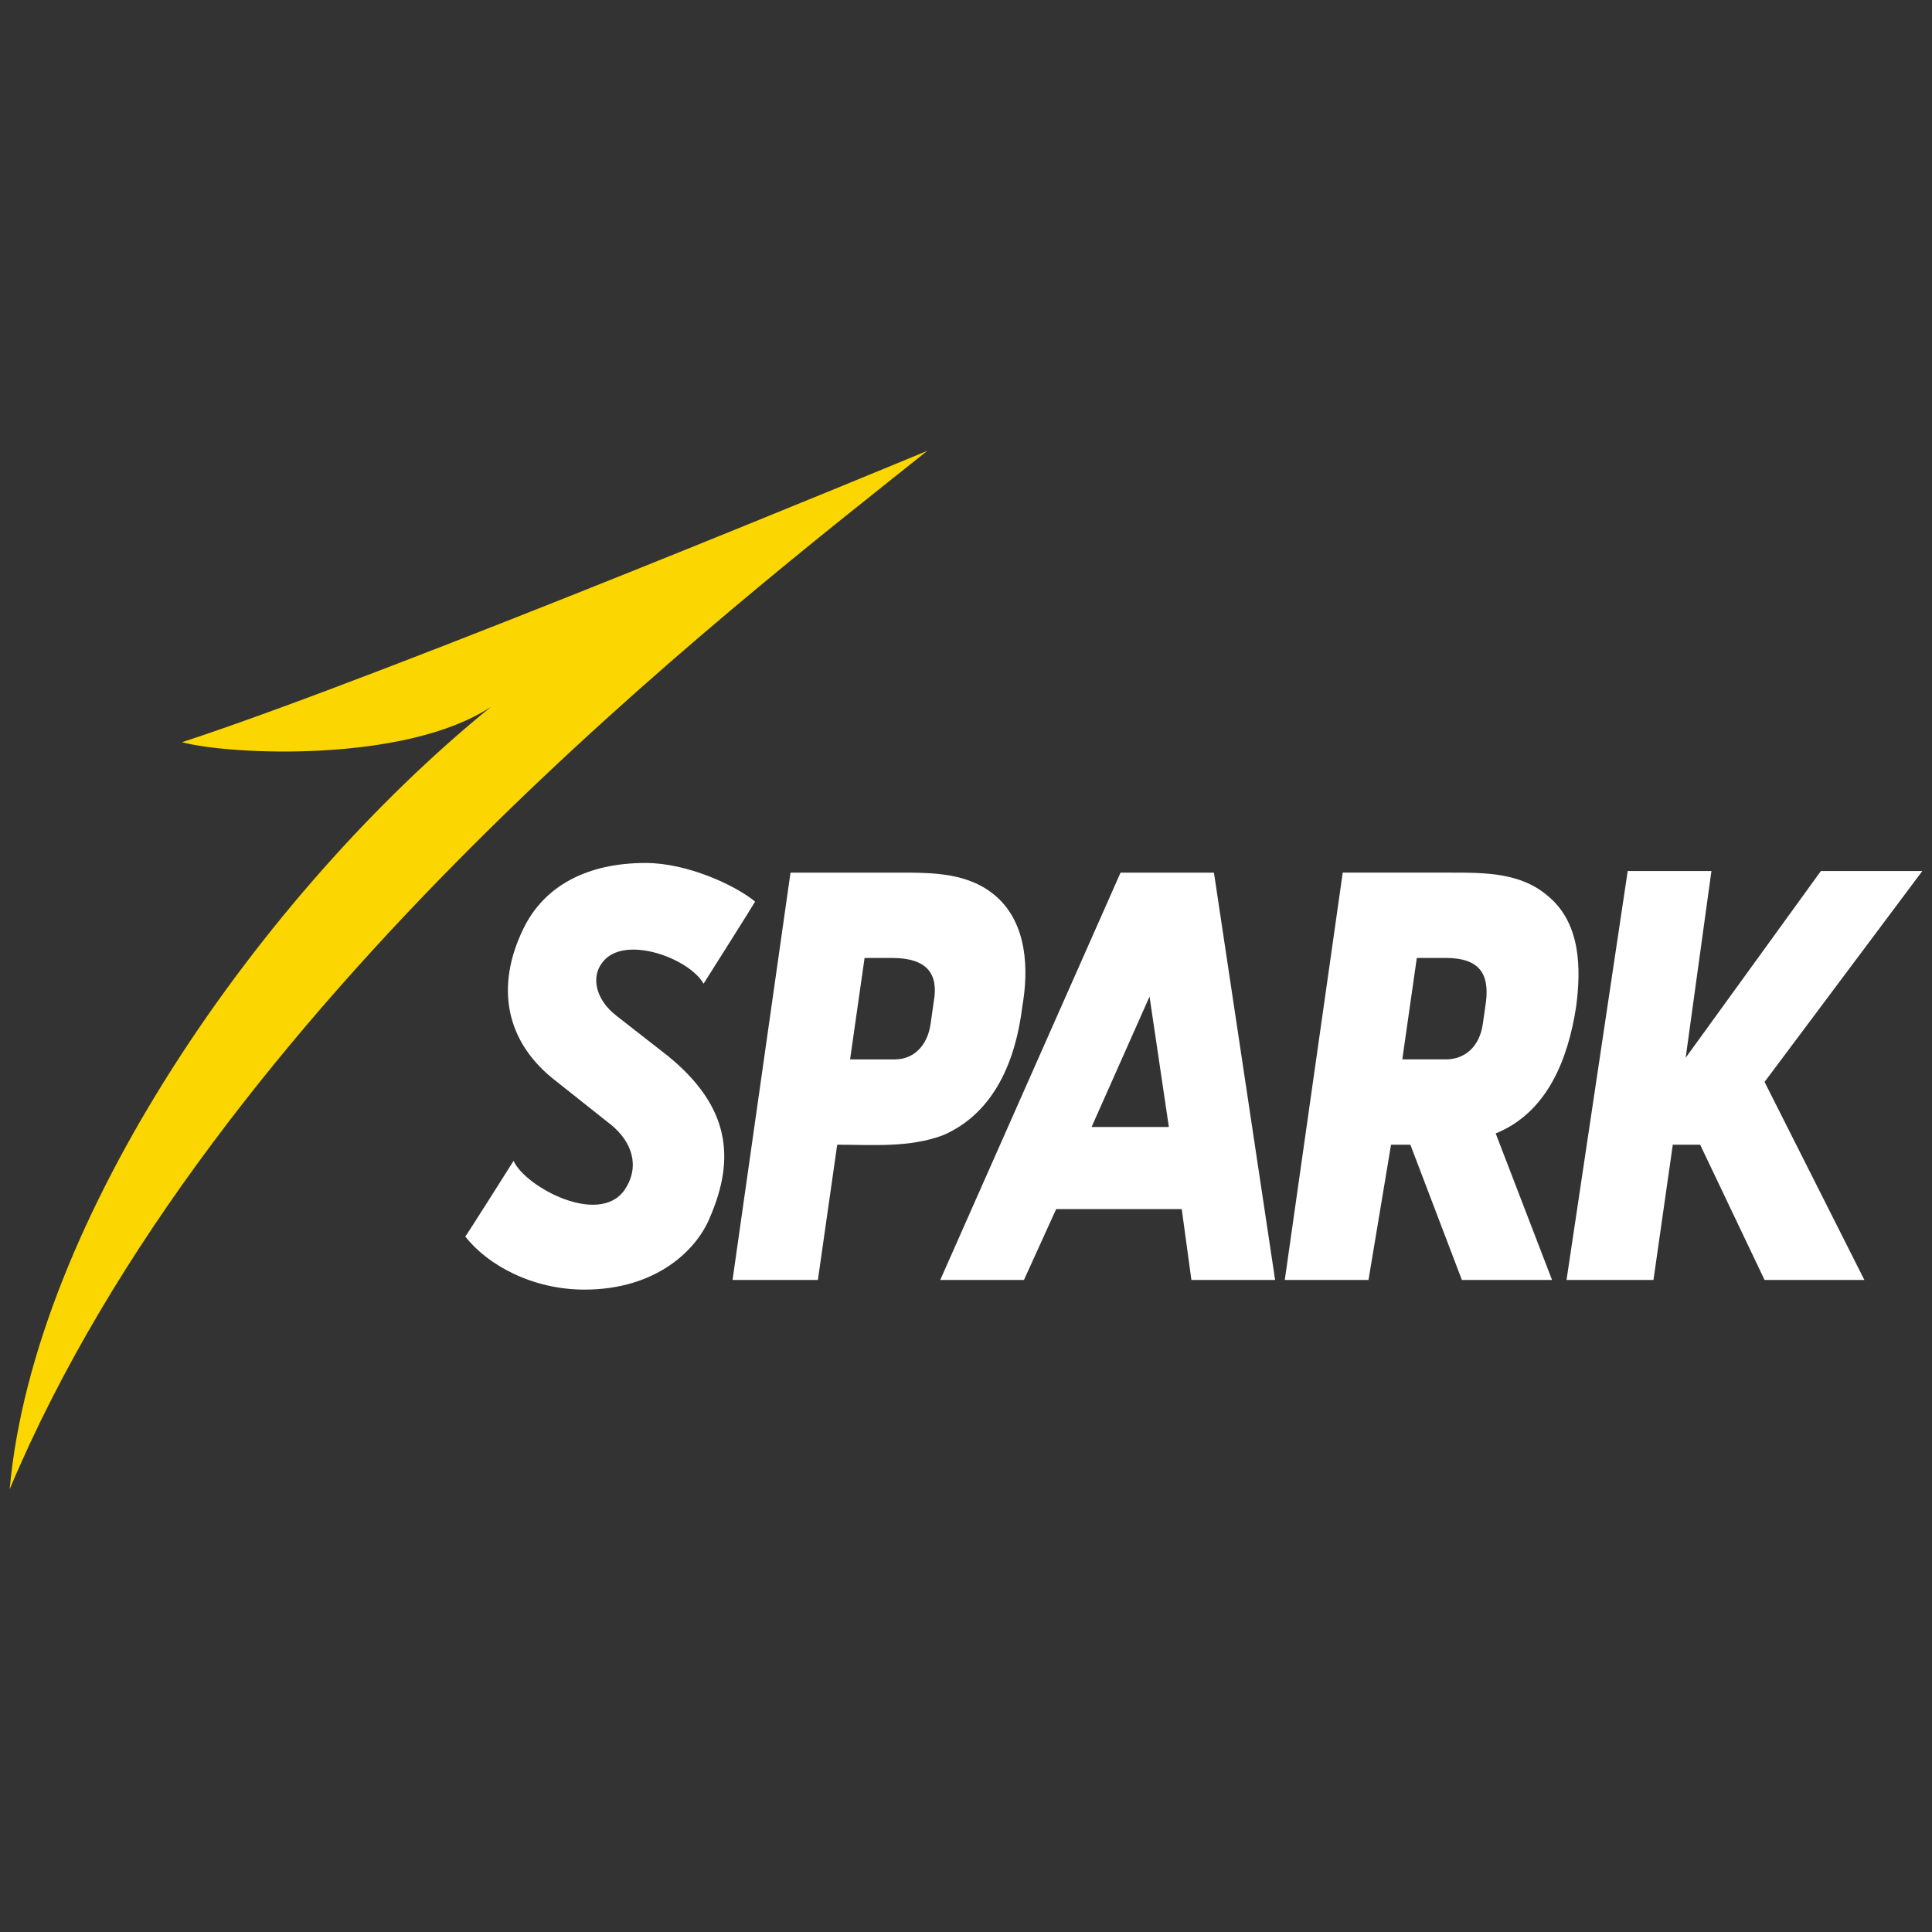
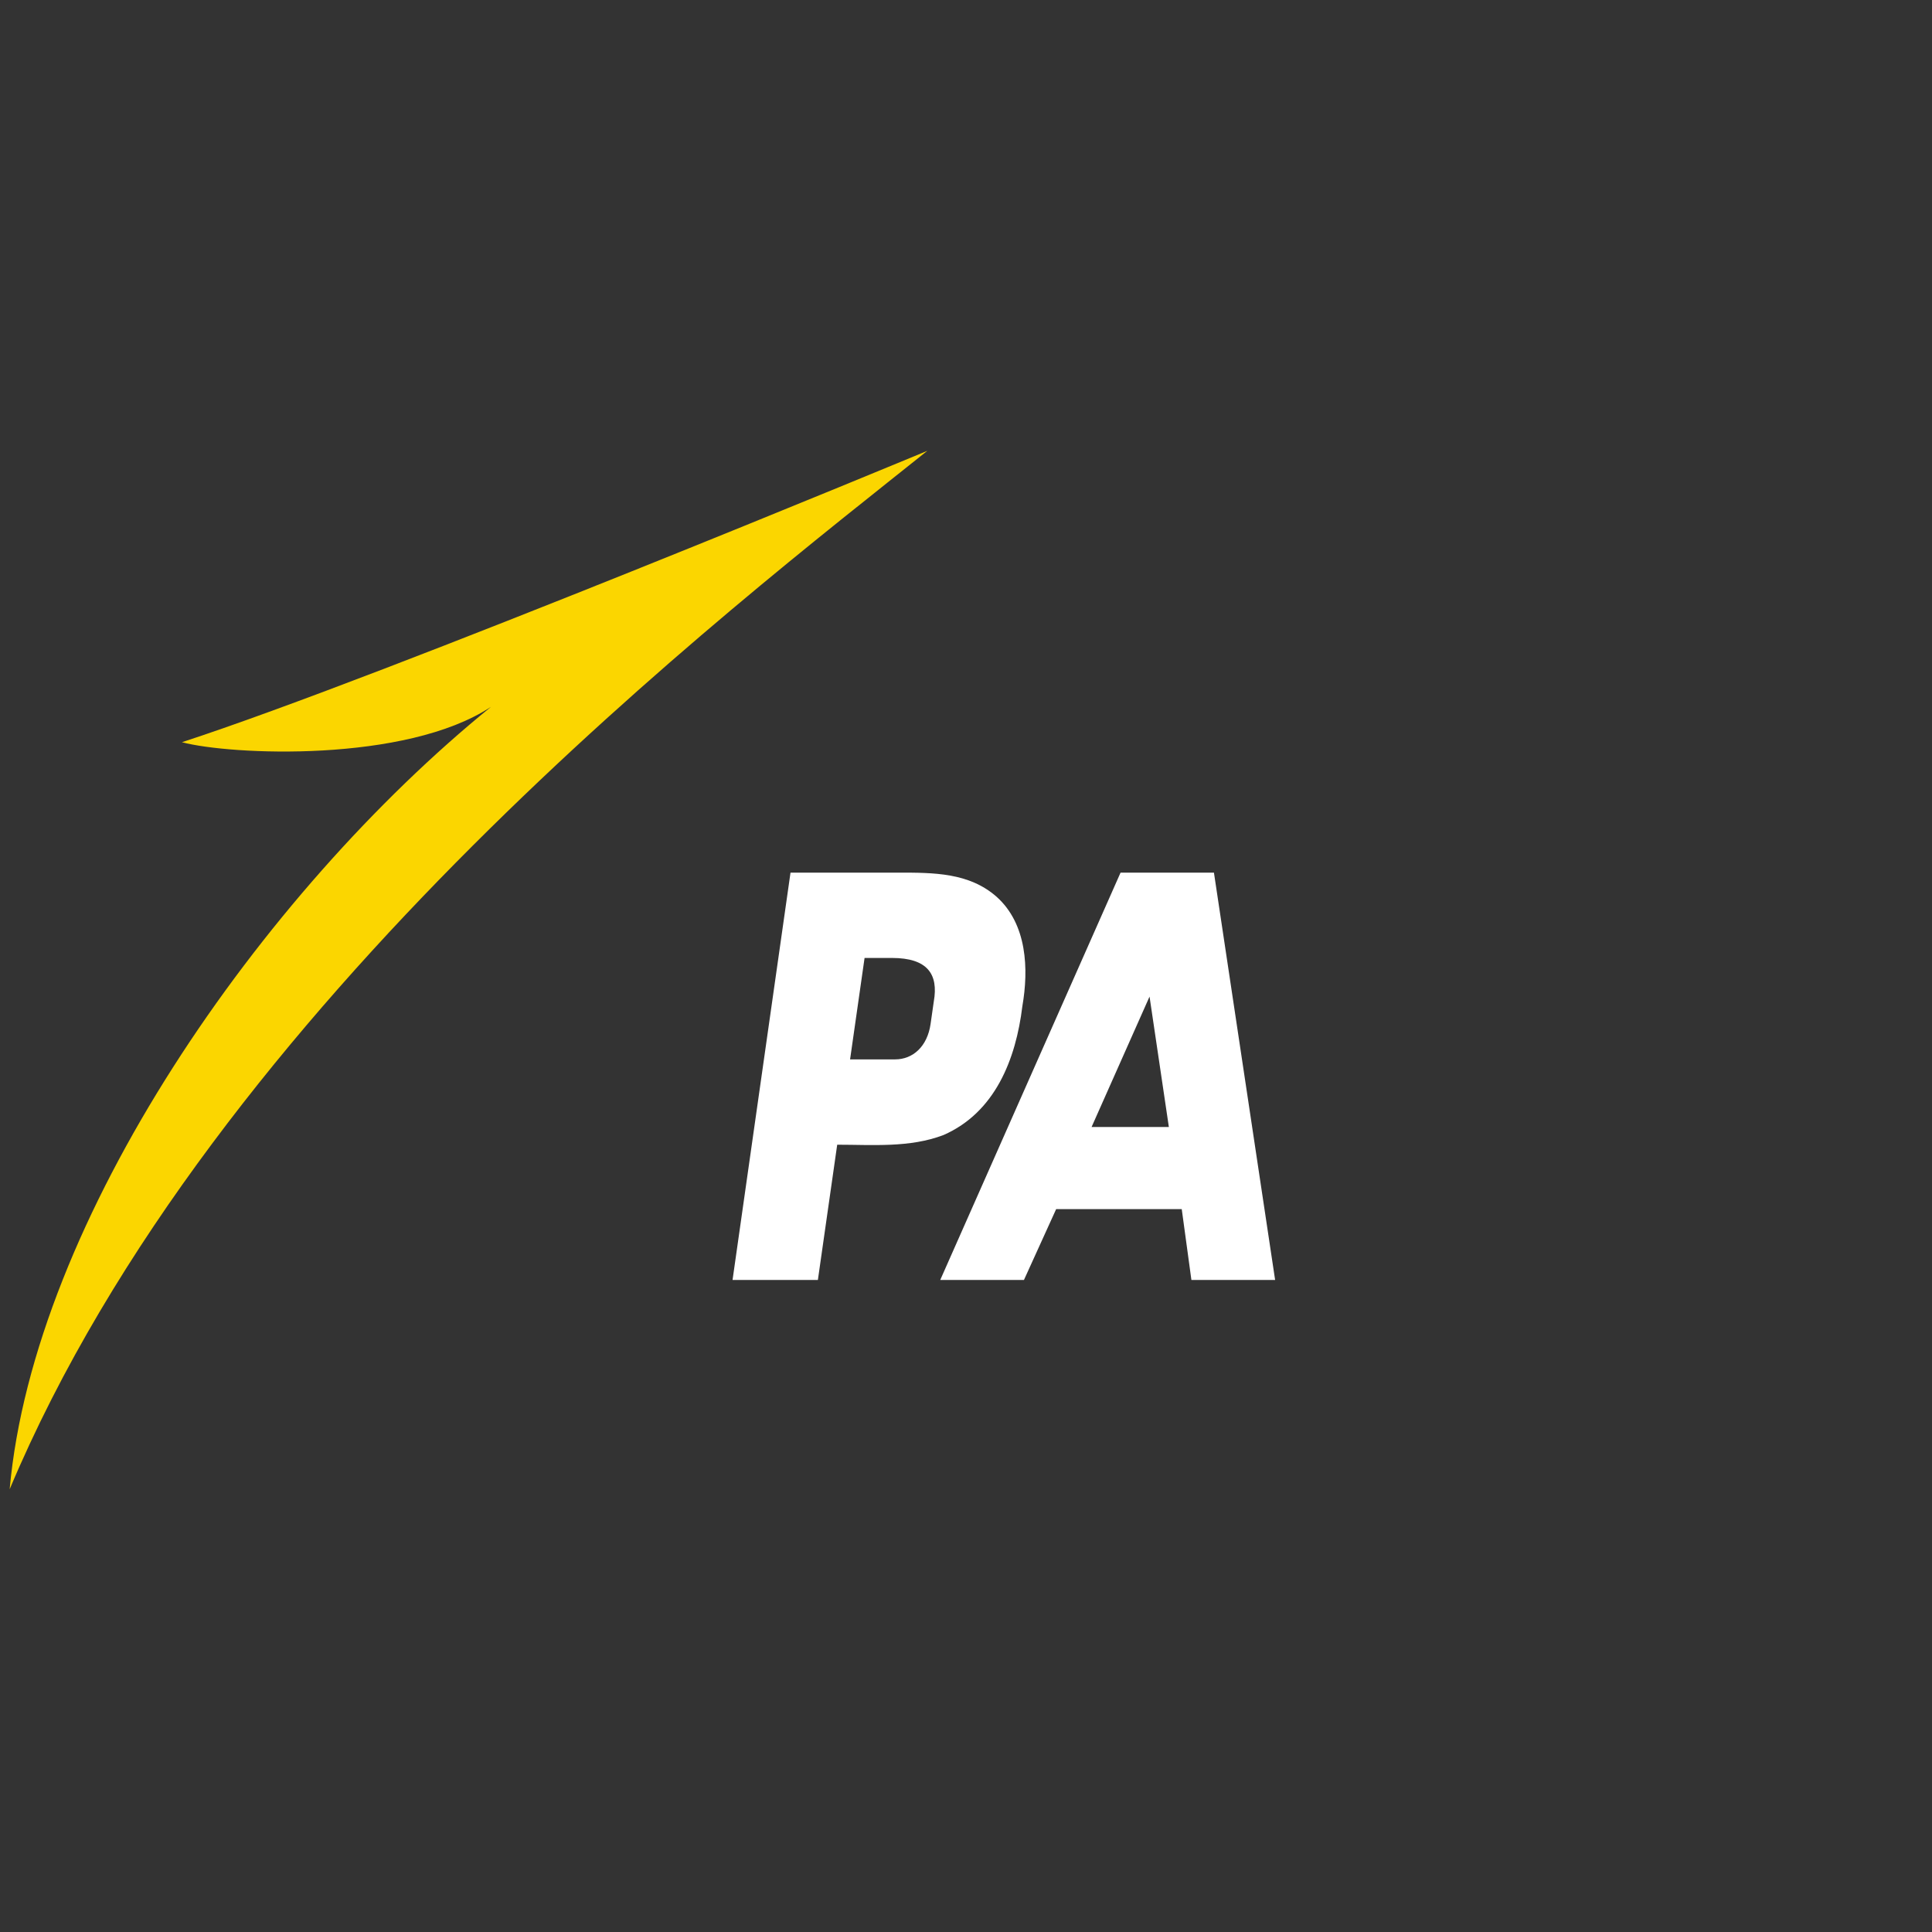
<svg xmlns="http://www.w3.org/2000/svg" version="1.2" viewBox="0 0 120 120" width="120" height="120">
  <rect x="0" y="0" width="120" height="120" fill="#333333" stroke="none" />
  <style>.a{fill:#fff}.b{fill:#fbd600}</style>
  <path class="a" d="m75.4 54.2h-5.8l-11.2 25.3h5.2l2-4.4h7.8l0.6 4.4h5.2zm-7.6 15.8l3.6-8.1 1.2 8.1z" />
-   <path fill-rule="evenodd" class="a" d="m113.1 54.1h6.3l-9.8 13.1 6.2 12.3h-6.2l-4-8.4h-1.7l-1.2 8.4h-5.4l3.8-25.4h5.2l-1.6 11.6z" />
  <path class="a" d="m61.9 55.7c-1.7-1.5-3.9-1.5-6.1-1.5-2 0-6.7 0-6.7 0l-3.6 25.3h5.3l1.2-8.4c2.2 0 4.5 0.2 6.6-0.6 3.2-1.4 4.5-4.7 4.9-8 0.4-2.3 0.3-5.1-1.6-6.8zm-3.9 6.5l-0.2 1.4c-0.2 1.4-1.1 2.2-2.2 2.2-0.5 0-2.5 0-2.8 0l0.9-6.3h1.7c2.2 0 2.9 1 2.6 2.7z" />
-   <path class="a" d="m97.9 62.5c0.3-2.3 0.3-5.1-1.7-6.8-1.7-1.5-3.9-1.5-6.1-1.5-2 0-6.7 0-6.7 0l-3.6 25.3h5.2l1.4-8.4h1.2l3.2 8.4h5.6l-3.5-9.1c3.2-1.3 4.5-4.6 5-7.9zm-9.9-3h1.8c2.1 0 2.7 1 2.5 2.7l-0.2 1.4c-0.2 1.4-1.1 2.2-2.3 2.2-0.4 0-2.4 0-2.7 0z" />
-   <path class="a" d="m41.5 65.6l-3.2-2.5c-1.3-1-1.6-2.4-0.9-3.3 1.3-1.8 5.4-0.3 6.3 1.3 0 0 3.1-4.9 3.2-5.1-1.2-1-4.2-2.4-6.8-2.4-3.6 0-6.3 1.4-7.6 4.1-1.7 3.5-1.2 7 2.1 9.5l3.4 2.7c1.2 1 1.8 2.5 0.8 4-1.6 2.3-6.2-0.2-6.9-1.8 0 0-2.9 4.6-3 4.7 1.4 1.8 4.2 3.3 7.4 3.3 4.5 0 7-2.5 7.8-4.5 1.6-3.7 1.2-6.9-2.6-10z" />
  <path class="b" d="m0.6 92.5c12.7-30.2 45-54.9 57-64.5 0 0-33.7 14-46.3 18.1 3 0.8 13.9 1.3 19.2-2.2-14.3 11.6-28.4 31.9-29.9 48.6z" />
</svg>